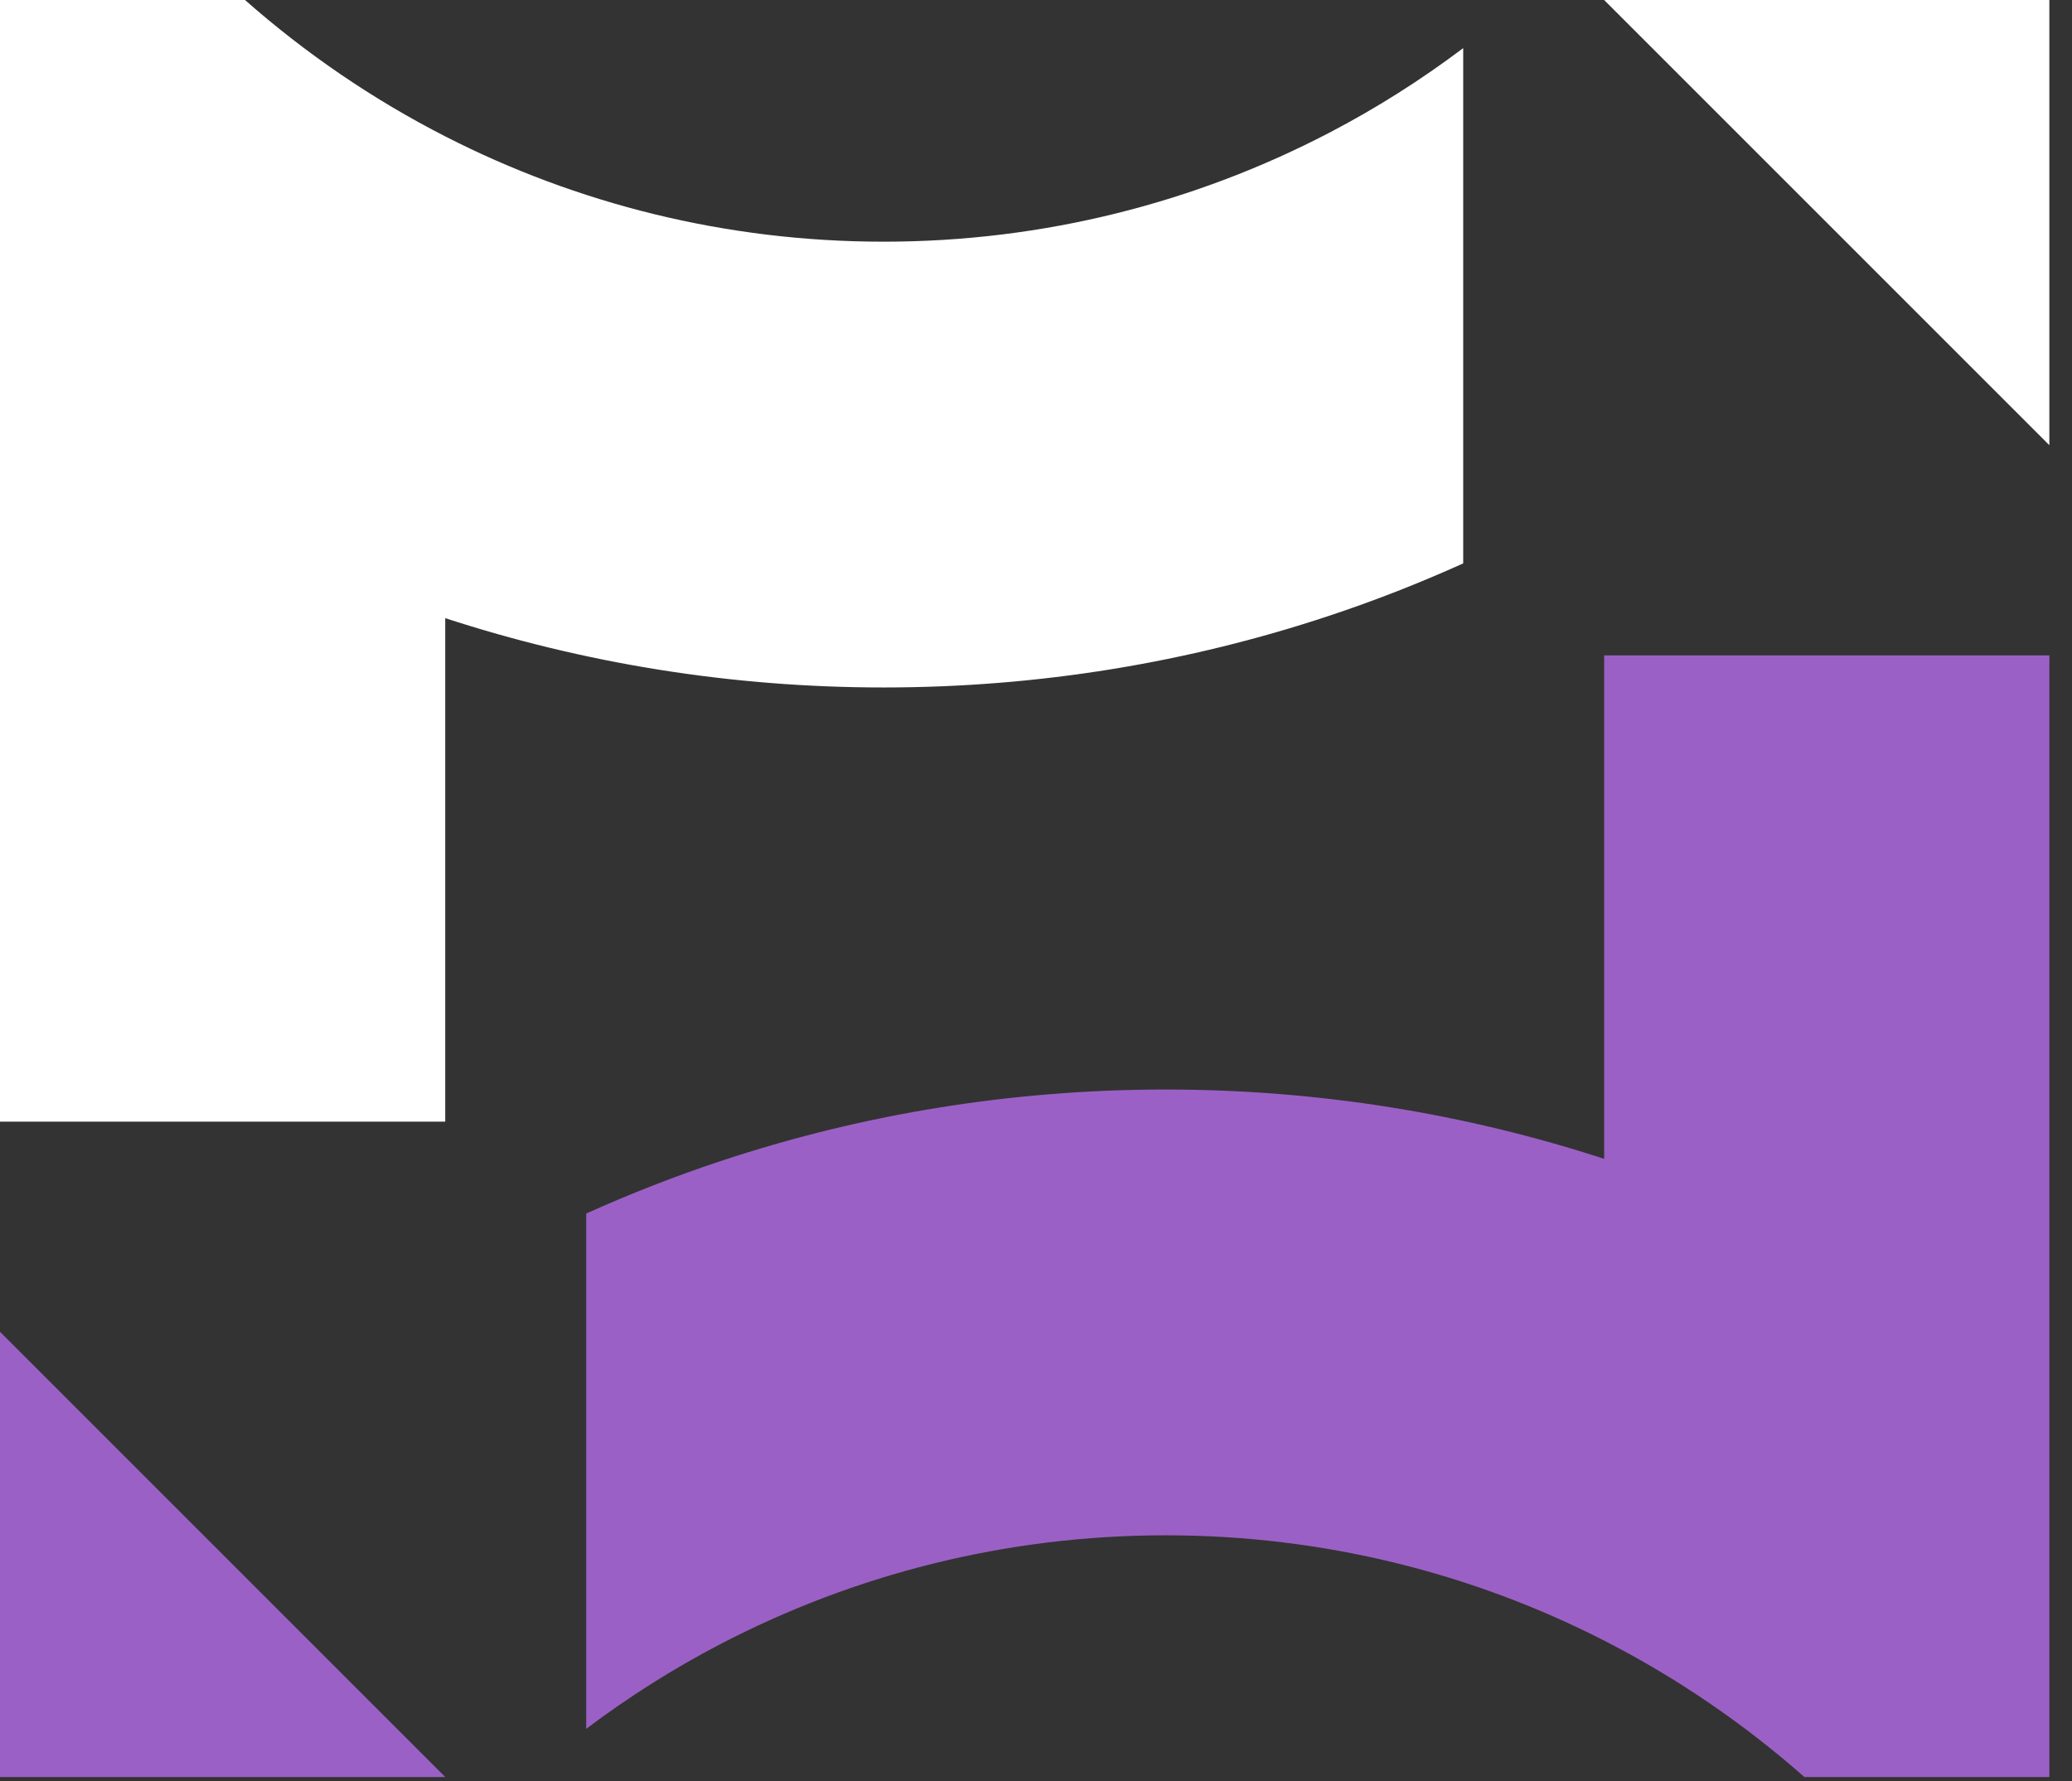
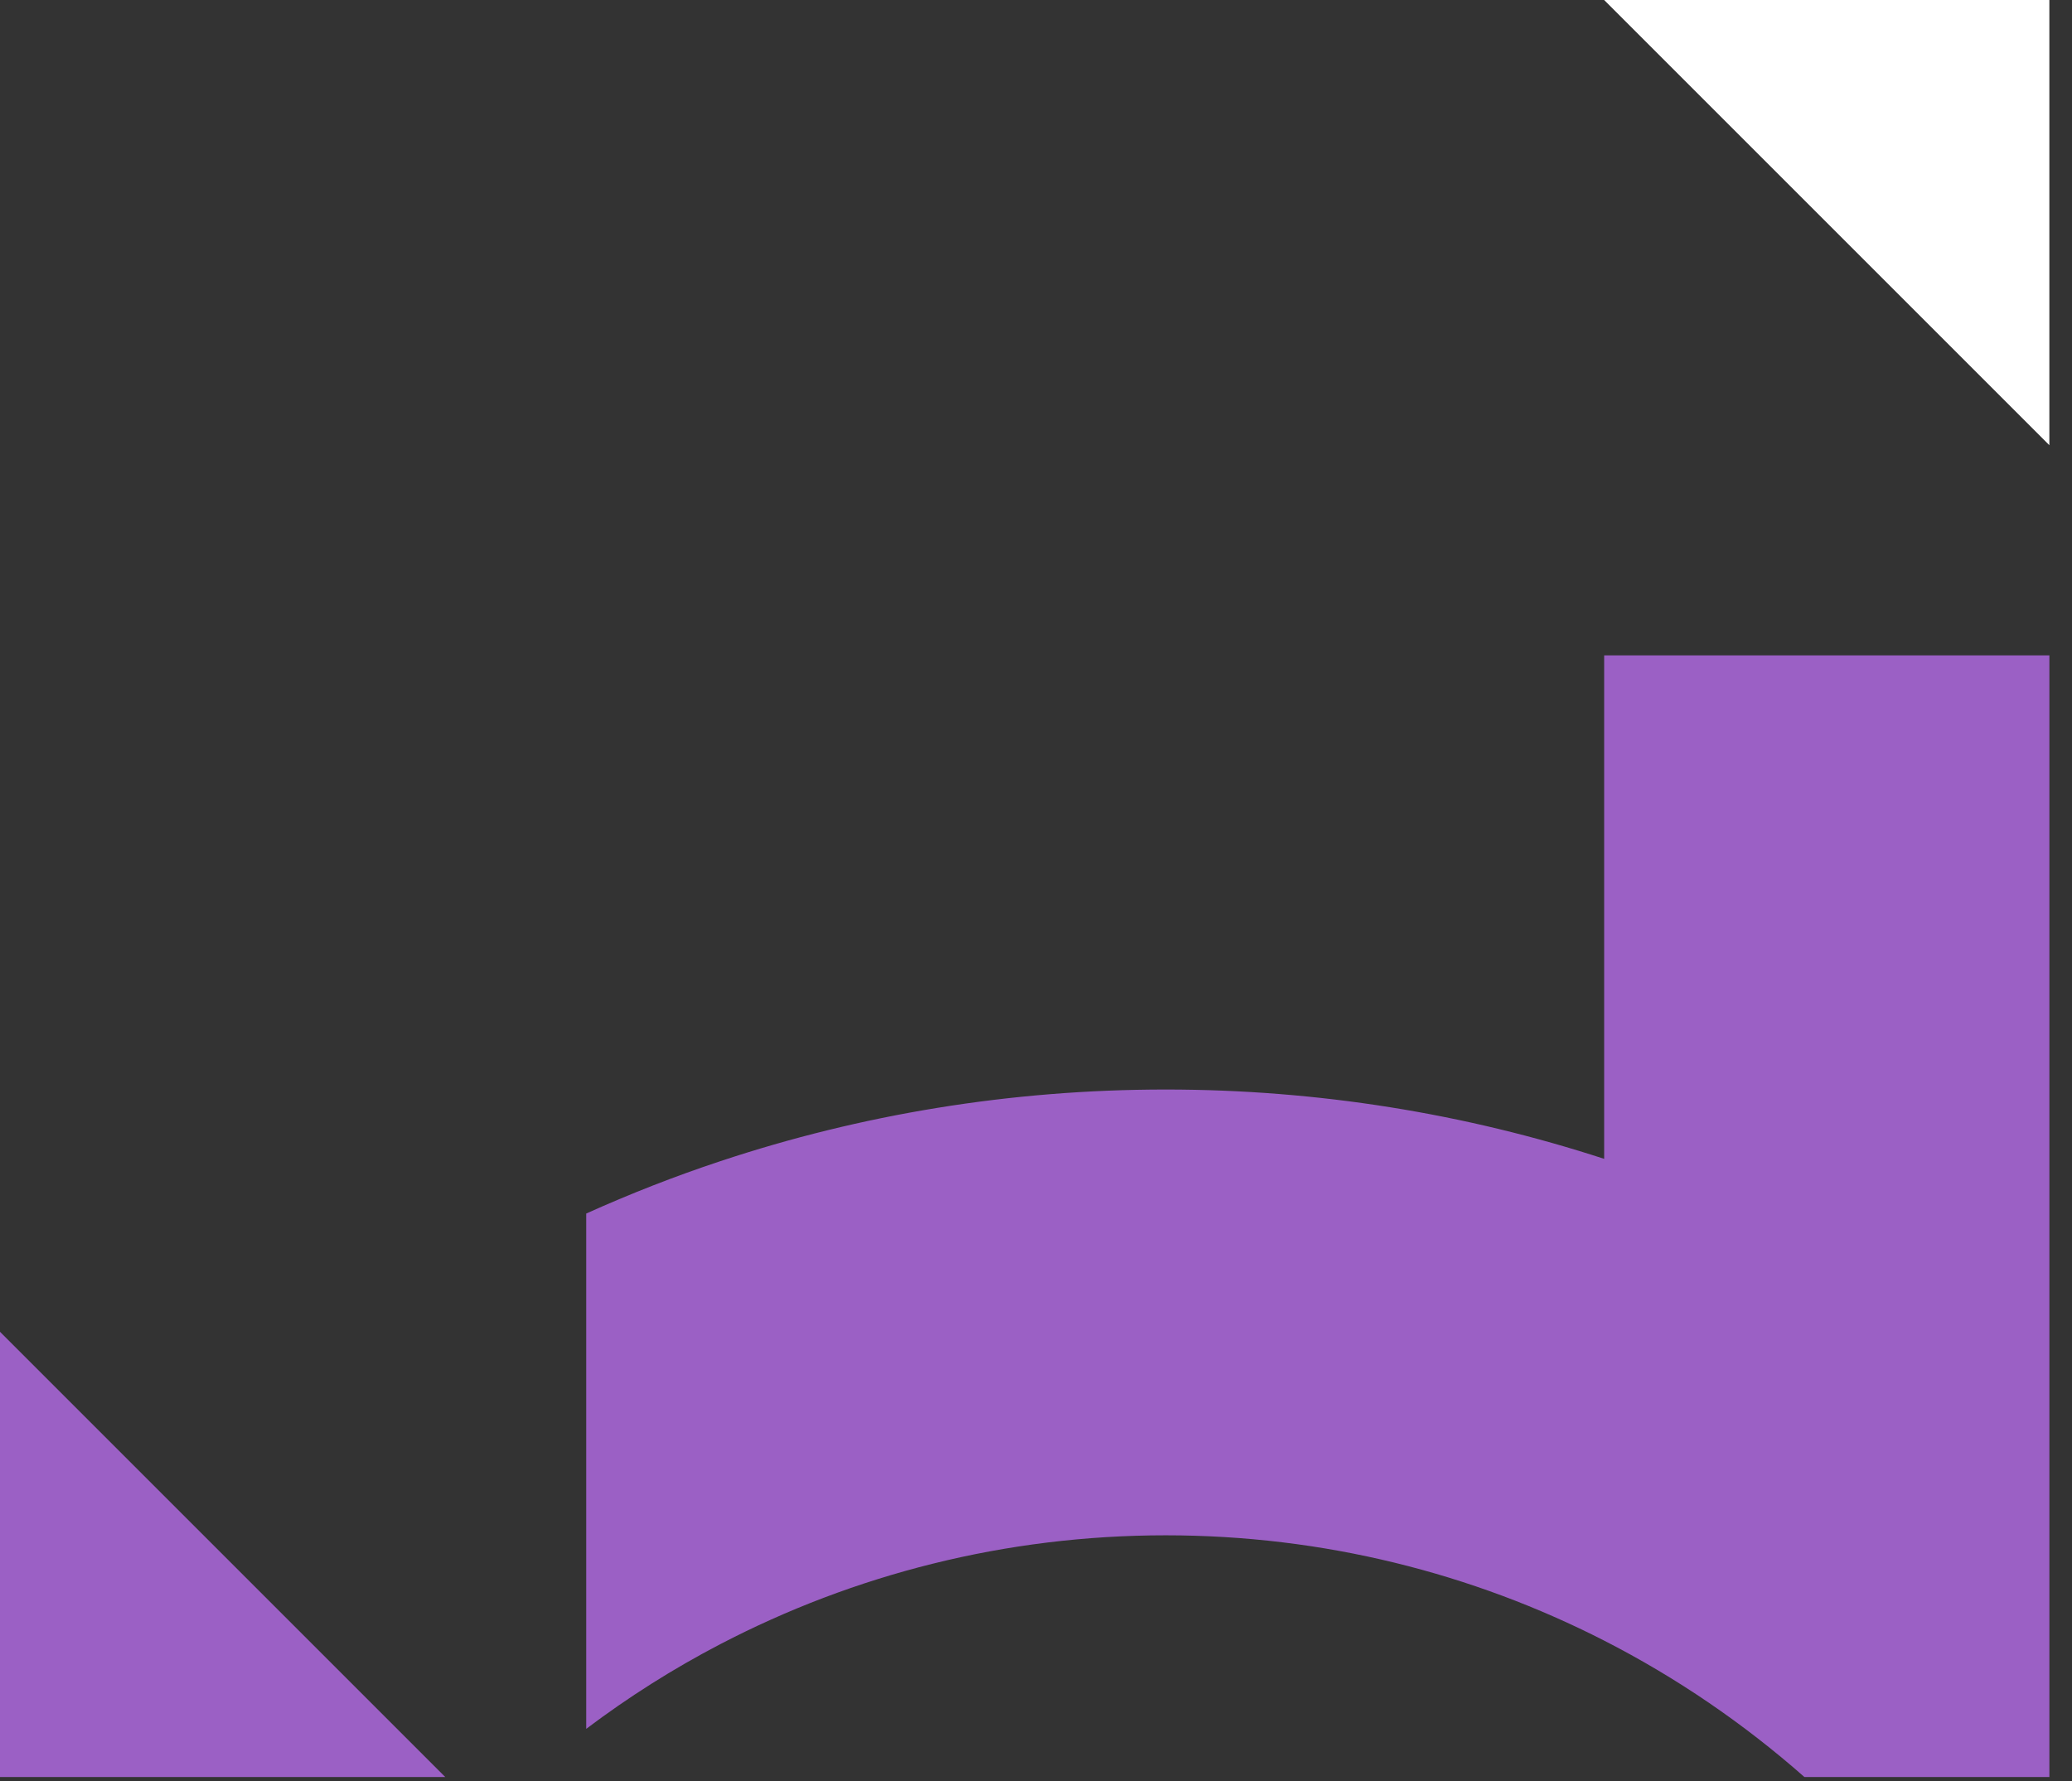
<svg xmlns="http://www.w3.org/2000/svg" width="57" height="49" viewBox="0 0 57 49" fill="none">
  <rect x="0" y="0" width="57" height="49" fill="#333333" stroke="none" />
  <path d="M19.82 45.23C23.486 43.321 27.654 42.238 32.068 42.238C36.407 42.238 40.508 43.283 44.13 45.135C46.125 46.155 47.972 47.419 49.638 48.887H56.378V18.03H44.13V31.881C40.331 30.643 36.277 29.974 32.068 29.974C27.788 29.974 23.672 30.664 19.82 31.944C18.558 32.362 17.327 32.845 16.126 33.386V47.563C17.288 46.687 18.521 45.906 19.82 45.23Z" fill="#9B60C5" />
  <path d="M56.377 0V12.248L44.129 0H56.377Z" fill="white" />
  <path d="M0 48.887V36.639L12.248 48.887H0Z" fill="#9B60C5" />
-   <path d="M36.558 3.657C32.892 5.566 28.724 6.649 24.31 6.649C19.97 6.649 15.87 5.604 12.248 3.752C10.252 2.732 8.405 1.468 6.74 0H0V30.857H12.248V17.006C16.046 18.244 20.1 18.913 24.31 18.913C28.589 18.913 32.706 18.223 36.558 16.943C37.819 16.525 39.05 16.042 40.252 15.5V1.324C39.09 2.2 37.856 2.981 36.558 3.657Z" fill="white" />
</svg>